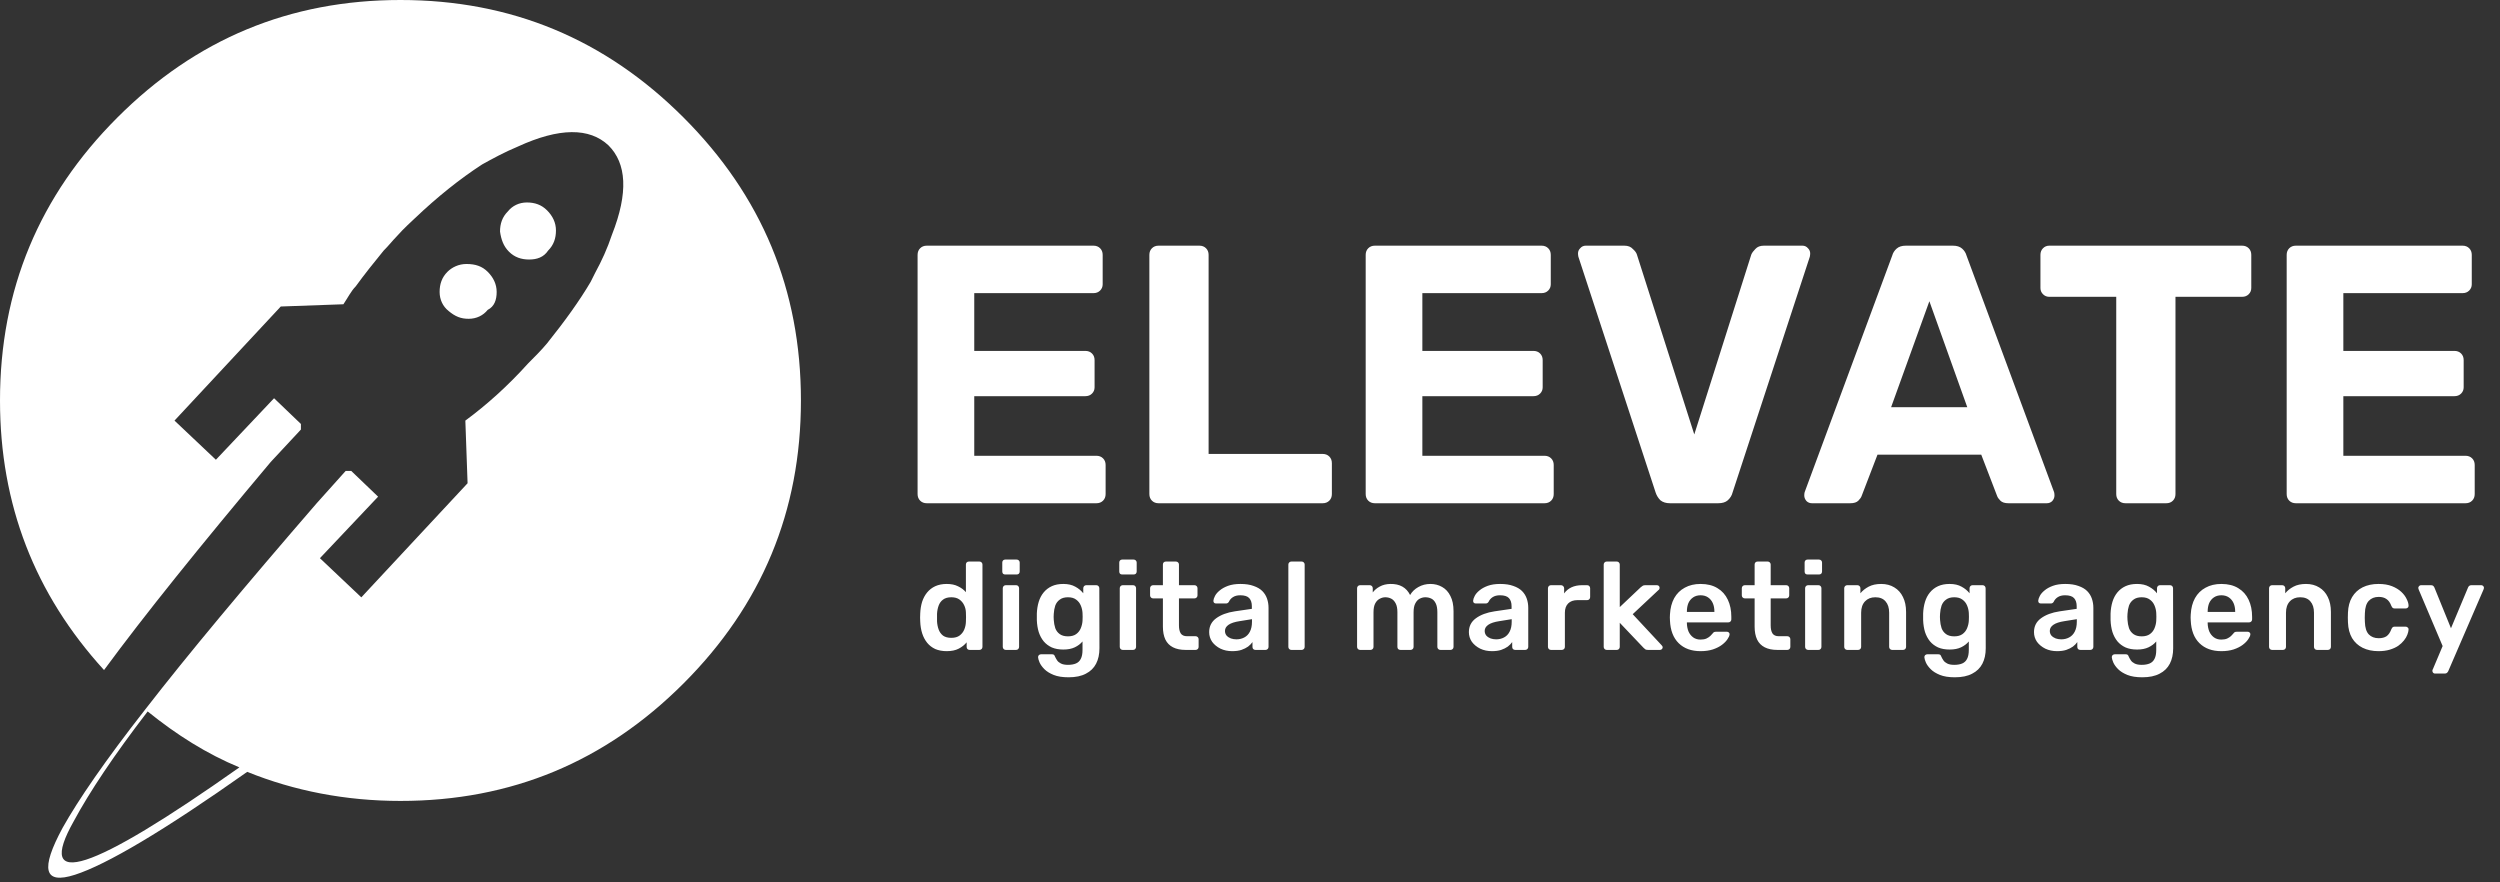
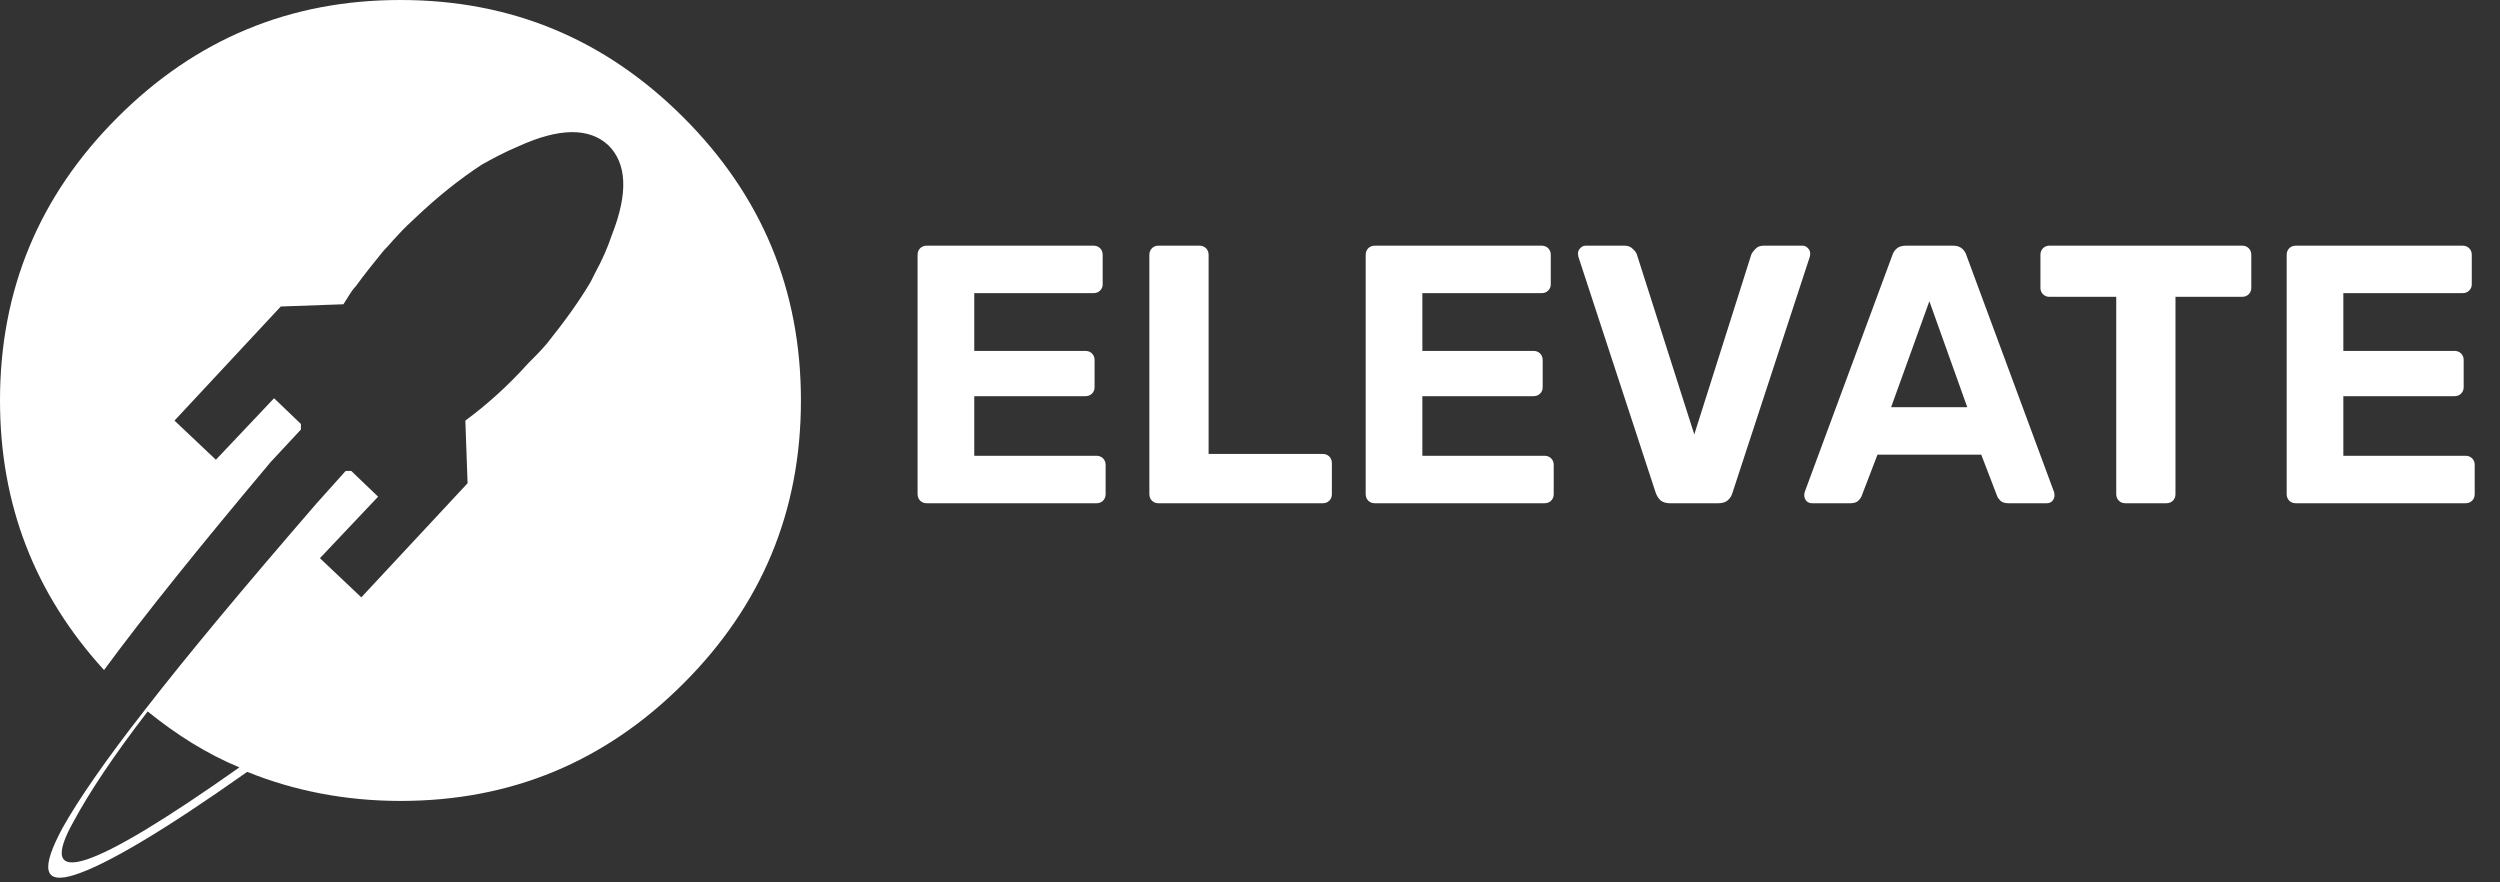
<svg xmlns="http://www.w3.org/2000/svg" width="462" height="163" viewBox="0 0 462 163" fill="none">
  <rect x="0" y="0" width="462" height="163" fill="#333333" stroke="none" />
  <path d="M95.712 27.081C103.361 23.566 108.942 23.566 112.456 26.874C115.764 30.181 116.177 35.556 113.076 43.411C112.25 45.892 111.216 48.166 109.976 50.44L109.149 52.094C107.082 55.608 104.394 59.329 101.087 63.464C100.053 64.704 98.813 65.944 97.572 67.184C93.851 71.319 89.924 74.833 85.996 77.727L86.409 89.304L66.771 110.389L59.122 103.154L69.872 91.784L64.91 87.03C64.497 87.03 64.29 87.03 63.877 87.03L58.502 93.025C45.272 108.322 34.729 120.932 26.874 131.061C19.432 140.571 14.47 147.806 11.576 152.974C7.442 160.623 8.062 163.517 13.85 161.656C19.638 159.796 30.181 153.594 45.685 142.638C54.368 146.152 63.877 148.012 74.006 148.012C94.472 148.012 111.836 140.777 126.307 126.307C140.777 111.836 148.012 94.472 148.012 74.006C148.012 53.541 140.777 36.176 126.307 21.706C111.836 7.235 94.472 0 74.006 0C53.541 0 36.176 7.235 21.706 21.706C7.235 36.176 0 53.541 0 74.006C0 93.231 6.408 109.769 19.225 123.826C26.667 113.697 37.003 100.88 50.026 85.376L55.608 79.381C55.608 78.968 55.608 78.554 55.608 78.347L50.647 73.593L39.897 84.962L32.248 77.727L51.887 56.642L63.463 56.228C64.29 54.988 64.91 53.748 65.737 52.921C67.391 50.647 69.045 48.58 70.905 46.306C71.939 45.272 72.559 44.445 73.179 43.825C74.833 41.965 76.073 40.931 76.694 40.311C80.828 36.383 84.962 33.075 89.097 30.388C90.957 29.355 93.231 28.114 95.712 27.081ZM27.287 131.475C32.662 135.816 38.243 139.33 44.238 141.811C16.744 161.243 6.408 164.55 13.644 151.734C16.538 146.359 21.085 139.537 27.287 131.475Z" fill="white" />
-   <path d="M101.087 38.863C100.054 37.829 98.813 37.416 97.366 37.416C95.919 37.416 94.679 38.036 93.852 39.07C92.818 40.103 92.405 41.344 92.405 42.791C92.612 44.238 93.025 45.478 94.059 46.512C95.092 47.545 96.333 47.959 97.78 47.959C99.227 47.959 100.467 47.545 101.294 46.305C102.328 45.271 102.741 44.031 102.741 42.584C102.741 41.137 102.121 39.897 101.087 38.863Z" fill="white" />
-   <path d="M91.784 53.953C91.784 52.506 91.164 51.266 90.13 50.232C89.097 49.199 87.856 48.785 86.202 48.785C84.755 48.785 83.515 49.405 82.688 50.232C81.655 51.266 81.241 52.506 81.241 53.953C81.241 55.4 81.861 56.641 82.895 57.467C84.135 58.501 85.169 58.914 86.616 58.914C88.063 58.914 89.303 58.294 90.13 57.261C91.371 56.641 91.784 55.4 91.784 53.953Z" fill="white" />
  <path d="M171.27 93C170.771 93 170.363 92.841 170.046 92.524C169.729 92.207 169.57 91.799 169.57 91.3V47.1C169.57 46.601 169.729 46.193 170.046 45.876C170.363 45.559 170.771 45.4 171.27 45.4H202.074C202.573 45.4 202.981 45.559 203.298 45.876C203.615 46.193 203.774 46.601 203.774 47.1V52.54C203.774 52.993 203.615 53.379 203.298 53.696C202.981 54.013 202.573 54.172 202.074 54.172H180.042V64.848H200.578C201.077 64.848 201.485 65.007 201.802 65.324C202.119 65.641 202.278 66.049 202.278 66.548V71.58C202.278 72.033 202.119 72.419 201.802 72.736C201.485 73.053 201.077 73.212 200.578 73.212H180.042V84.228H202.618C203.117 84.228 203.525 84.387 203.842 84.704C204.159 85.021 204.318 85.429 204.318 85.928V91.3C204.318 91.799 204.159 92.207 203.842 92.524C203.525 92.841 203.117 93 202.618 93H171.27ZM214.102 93C213.603 93 213.195 92.841 212.878 92.524C212.561 92.207 212.402 91.799 212.402 91.3V47.1C212.402 46.601 212.561 46.193 212.878 45.876C213.195 45.559 213.603 45.4 214.102 45.4H221.65C222.149 45.4 222.557 45.559 222.874 45.876C223.191 46.193 223.35 46.601 223.35 47.1V83.888H244.43C244.929 83.888 245.337 84.047 245.654 84.364C245.971 84.681 246.13 85.089 246.13 85.588V91.3C246.13 91.799 245.971 92.207 245.654 92.524C245.337 92.841 244.929 93 244.43 93H214.102ZM254.079 93C253.58 93 253.172 92.841 252.855 92.524C252.537 92.207 252.379 91.799 252.379 91.3V47.1C252.379 46.601 252.537 46.193 252.855 45.876C253.172 45.559 253.58 45.4 254.079 45.4H284.883C285.381 45.4 285.789 45.559 286.107 45.876C286.424 46.193 286.583 46.601 286.583 47.1V52.54C286.583 52.993 286.424 53.379 286.107 53.696C285.789 54.013 285.381 54.172 284.883 54.172H262.851V64.848H283.387C283.885 64.848 284.293 65.007 284.611 65.324C284.928 65.641 285.087 66.049 285.087 66.548V71.58C285.087 72.033 284.928 72.419 284.611 72.736C284.293 73.053 283.885 73.212 283.387 73.212H262.851V84.228H285.427C285.925 84.228 286.333 84.387 286.651 84.704C286.968 85.021 287.127 85.429 287.127 85.928V91.3C287.127 91.799 286.968 92.207 286.651 92.524C286.333 92.841 285.925 93 285.427 93H254.079ZM308.615 93C307.889 93 307.3 92.819 306.847 92.456C306.439 92.048 306.144 91.572 305.963 91.028L291.683 47.44C291.637 47.213 291.615 47.009 291.615 46.828C291.615 46.465 291.751 46.148 292.023 45.876C292.295 45.559 292.635 45.4 293.043 45.4H300.183C300.863 45.4 301.384 45.604 301.747 46.012C302.155 46.375 302.404 46.715 302.495 47.032L313.103 80.284L323.643 47.032C323.779 46.715 324.028 46.375 324.391 46.012C324.753 45.604 325.275 45.4 325.955 45.4H333.095C333.503 45.4 333.843 45.559 334.115 45.876C334.387 46.148 334.523 46.465 334.523 46.828C334.523 47.009 334.5 47.213 334.455 47.44L320.175 91.028C320.039 91.572 319.744 92.048 319.291 92.456C318.883 92.819 318.293 93 317.523 93H308.615ZM334.856 93C334.448 93 334.108 92.864 333.836 92.592C333.564 92.275 333.428 91.935 333.428 91.572C333.428 91.345 333.451 91.141 333.496 90.96L349.68 47.236C349.816 46.737 350.088 46.307 350.496 45.944C350.904 45.581 351.471 45.4 352.196 45.4H360.9C361.626 45.4 362.192 45.581 362.6 45.944C363.008 46.307 363.28 46.737 363.416 47.236L379.6 90.96C379.646 91.141 379.668 91.345 379.668 91.572C379.668 91.935 379.532 92.275 379.26 92.592C378.988 92.864 378.648 93 378.24 93H371.168C370.488 93 369.99 92.841 369.672 92.524C369.355 92.207 369.151 91.912 369.06 91.64L366.136 84.024H346.96L344.036 91.64C343.946 91.912 343.742 92.207 343.424 92.524C343.107 92.841 342.608 93 341.928 93H334.856ZM349.476 75.252H363.552L356.548 55.668L349.476 75.252ZM392.781 93C392.282 93 391.874 92.841 391.557 92.524C391.24 92.207 391.081 91.799 391.081 91.3V54.852H378.705C378.252 54.852 377.866 54.693 377.549 54.376C377.232 54.059 377.073 53.673 377.073 53.22V47.1C377.073 46.601 377.232 46.193 377.549 45.876C377.866 45.559 378.252 45.4 378.705 45.4H414.337C414.836 45.4 415.244 45.559 415.561 45.876C415.878 46.193 416.037 46.601 416.037 47.1V53.22C416.037 53.673 415.878 54.059 415.561 54.376C415.244 54.693 414.836 54.852 414.337 54.852H402.029V91.3C402.029 91.799 401.87 92.207 401.553 92.524C401.236 92.841 400.828 93 400.329 93H392.781ZM424.278 93C423.779 93 423.371 92.841 423.054 92.524C422.737 92.207 422.578 91.799 422.578 91.3V47.1C422.578 46.601 422.737 46.193 423.054 45.876C423.371 45.559 423.779 45.4 424.278 45.4H455.082C455.581 45.4 455.989 45.559 456.306 45.876C456.623 46.193 456.782 46.601 456.782 47.1V52.54C456.782 52.993 456.623 53.379 456.306 53.696C455.989 54.013 455.581 54.172 455.082 54.172H433.05V64.848H453.586C454.085 64.848 454.493 65.007 454.81 65.324C455.127 65.641 455.286 66.049 455.286 66.548V71.58C455.286 72.033 455.127 72.419 454.81 72.736C454.493 73.053 454.085 73.212 453.586 73.212H433.05V84.228H455.626C456.125 84.228 456.533 84.387 456.85 84.704C457.167 85.021 457.326 85.429 457.326 85.928V91.3C457.326 91.799 457.167 92.207 456.85 92.524C456.533 92.841 456.125 93 455.626 93H424.278Z" fill="white" />
-   <path d="M174.957 120.334C174.16 120.334 173.454 120.203 172.841 119.943C172.243 119.667 171.745 119.283 171.346 118.793C170.947 118.302 170.641 117.727 170.426 117.068C170.211 116.393 170.089 115.657 170.058 114.86C170.043 114.584 170.035 114.338 170.035 114.124C170.035 113.894 170.043 113.641 170.058 113.365C170.089 112.598 170.204 111.885 170.403 111.226C170.618 110.566 170.924 109.991 171.323 109.501C171.737 108.995 172.243 108.604 172.841 108.328C173.454 108.052 174.16 107.914 174.957 107.914C175.785 107.914 176.483 108.059 177.05 108.351C177.633 108.627 178.116 108.987 178.499 109.432V104.326C178.499 104.172 178.545 104.042 178.637 103.935C178.744 103.827 178.882 103.774 179.051 103.774H181.006C181.159 103.774 181.29 103.827 181.397 103.935C181.504 104.042 181.558 104.172 181.558 104.326V119.552C181.558 119.705 181.504 119.835 181.397 119.943C181.29 120.05 181.159 120.104 181.006 120.104H179.189C179.02 120.104 178.882 120.05 178.775 119.943C178.683 119.835 178.637 119.705 178.637 119.552V118.701C178.254 119.176 177.763 119.567 177.165 119.874C176.582 120.18 175.846 120.334 174.957 120.334ZM175.808 117.873C176.452 117.873 176.966 117.727 177.349 117.436C177.732 117.144 178.016 116.776 178.2 116.332C178.384 115.872 178.484 115.404 178.499 114.929C178.514 114.653 178.522 114.361 178.522 114.055C178.522 113.733 178.514 113.434 178.499 113.158C178.484 112.698 178.376 112.261 178.177 111.847C177.978 111.417 177.686 111.065 177.303 110.789C176.92 110.513 176.421 110.375 175.808 110.375C175.164 110.375 174.65 110.52 174.267 110.812C173.899 111.088 173.631 111.456 173.462 111.916C173.293 112.376 173.194 112.882 173.163 113.434C173.148 113.894 173.148 114.354 173.163 114.814C173.194 115.366 173.293 115.872 173.462 116.332C173.631 116.792 173.899 117.167 174.267 117.459C174.65 117.735 175.164 117.873 175.808 117.873ZM185.865 120.104C185.712 120.104 185.582 120.05 185.474 119.943C185.367 119.835 185.313 119.705 185.313 119.552V108.696C185.313 108.542 185.367 108.412 185.474 108.305C185.582 108.197 185.712 108.144 185.865 108.144H187.774C187.943 108.144 188.073 108.197 188.165 108.305C188.273 108.412 188.326 108.542 188.326 108.696V119.552C188.326 119.705 188.273 119.835 188.165 119.943C188.073 120.05 187.943 120.104 187.774 120.104H185.865ZM185.773 106.166C185.605 106.166 185.467 106.12 185.359 106.028C185.267 105.92 185.221 105.782 185.221 105.614V103.958C185.221 103.804 185.267 103.674 185.359 103.567C185.467 103.459 185.605 103.406 185.773 103.406H187.866C188.035 103.406 188.173 103.459 188.28 103.567C188.388 103.674 188.441 103.804 188.441 103.958V105.614C188.441 105.782 188.388 105.92 188.28 106.028C188.173 106.12 188.035 106.166 187.866 106.166H185.773ZM197.473 125.164C196.354 125.164 195.434 125.018 194.713 124.727C193.992 124.435 193.425 124.083 193.011 123.669C192.597 123.255 192.298 122.841 192.114 122.427C191.945 122.028 191.853 121.714 191.838 121.484C191.823 121.33 191.869 121.192 191.976 121.07C192.099 120.962 192.237 120.909 192.39 120.909H194.391C194.544 120.909 194.667 120.939 194.759 121.001C194.851 121.077 194.928 121.208 194.989 121.392C195.081 121.591 195.204 121.806 195.357 122.036C195.51 122.266 195.74 122.457 196.047 122.611C196.369 122.779 196.806 122.864 197.358 122.864C197.941 122.864 198.431 122.779 198.83 122.611C199.229 122.442 199.528 122.158 199.727 121.76C199.942 121.361 200.049 120.809 200.049 120.104V118.54C199.681 118.984 199.206 119.345 198.623 119.621C198.056 119.897 197.35 120.035 196.507 120.035C195.679 120.035 194.966 119.904 194.368 119.644C193.77 119.368 193.272 118.992 192.873 118.517C192.474 118.026 192.168 117.451 191.953 116.792C191.754 116.132 191.639 115.404 191.608 114.607C191.593 114.193 191.593 113.779 191.608 113.365C191.639 112.598 191.754 111.885 191.953 111.226C192.152 110.566 192.451 109.991 192.85 109.501C193.264 108.995 193.77 108.604 194.368 108.328C194.966 108.052 195.679 107.914 196.507 107.914C197.381 107.914 198.117 108.082 198.715 108.42C199.313 108.742 199.804 109.148 200.187 109.639V108.719C200.187 108.55 200.241 108.412 200.348 108.305C200.455 108.197 200.586 108.144 200.739 108.144H202.602C202.755 108.144 202.886 108.197 202.993 108.305C203.1 108.412 203.154 108.55 203.154 108.719L203.177 119.805C203.177 120.909 202.97 121.859 202.556 122.657C202.142 123.454 201.513 124.067 200.67 124.497C199.842 124.941 198.776 125.164 197.473 125.164ZM197.358 117.597C197.987 117.597 198.493 117.459 198.876 117.183C199.259 116.907 199.543 116.546 199.727 116.102C199.911 115.657 200.018 115.205 200.049 114.745C200.064 114.545 200.072 114.292 200.072 113.986C200.072 113.679 200.064 113.434 200.049 113.25C200.018 112.774 199.911 112.322 199.727 111.893C199.543 111.448 199.259 111.088 198.876 110.812C198.493 110.52 197.987 110.375 197.358 110.375C196.729 110.375 196.223 110.52 195.84 110.812C195.457 111.088 195.181 111.456 195.012 111.916C194.859 112.376 194.767 112.882 194.736 113.434C194.705 113.802 194.705 114.177 194.736 114.561C194.767 115.097 194.859 115.603 195.012 116.079C195.181 116.539 195.457 116.907 195.84 117.183C196.223 117.459 196.729 117.597 197.358 117.597ZM207.483 120.104C207.329 120.104 207.199 120.05 207.092 119.943C206.984 119.835 206.931 119.705 206.931 119.552V108.696C206.931 108.542 206.984 108.412 207.092 108.305C207.199 108.197 207.329 108.144 207.483 108.144H209.392C209.56 108.144 209.691 108.197 209.783 108.305C209.89 108.412 209.944 108.542 209.944 108.696V119.552C209.944 119.705 209.89 119.835 209.783 119.943C209.691 120.05 209.56 120.104 209.392 120.104H207.483ZM207.391 106.166C207.222 106.166 207.084 106.12 206.977 106.028C206.885 105.92 206.839 105.782 206.839 105.614V103.958C206.839 103.804 206.885 103.674 206.977 103.567C207.084 103.459 207.222 103.406 207.391 103.406H209.484C209.652 103.406 209.79 103.459 209.898 103.567C210.005 103.674 210.059 103.804 210.059 103.958V105.614C210.059 105.782 210.005 105.92 209.898 106.028C209.79 106.12 209.652 106.166 209.484 106.166H207.391ZM219.09 120.104C218.17 120.104 217.396 119.943 216.767 119.621C216.139 119.299 215.671 118.823 215.364 118.195C215.058 117.551 214.904 116.753 214.904 115.803V110.582H213.087C212.934 110.582 212.804 110.528 212.696 110.421C212.589 110.313 212.535 110.183 212.535 110.03V108.696C212.535 108.542 212.589 108.412 212.696 108.305C212.804 108.197 212.934 108.144 213.087 108.144H214.904V104.326C214.904 104.172 214.95 104.042 215.042 103.935C215.15 103.827 215.288 103.774 215.456 103.774H217.319C217.473 103.774 217.603 103.827 217.71 103.935C217.818 104.042 217.871 104.172 217.871 104.326V108.144H220.746C220.9 108.144 221.03 108.197 221.137 108.305C221.245 108.412 221.298 108.542 221.298 108.696V110.03C221.298 110.183 221.245 110.313 221.137 110.421C221.03 110.528 220.9 110.582 220.746 110.582H217.871V115.573C217.871 116.201 217.979 116.692 218.193 117.045C218.423 117.397 218.814 117.574 219.366 117.574H220.953C221.107 117.574 221.237 117.627 221.344 117.735C221.452 117.842 221.505 117.972 221.505 118.126V119.552C221.505 119.705 221.452 119.835 221.344 119.943C221.237 120.05 221.107 120.104 220.953 120.104H219.09ZM227.709 120.334C226.911 120.334 226.191 120.18 225.547 119.874C224.903 119.552 224.389 119.13 224.006 118.609C223.638 118.072 223.454 117.474 223.454 116.815C223.454 115.741 223.883 114.89 224.742 114.262C225.616 113.618 226.766 113.188 228.192 112.974L231.343 112.514V112.031C231.343 111.387 231.182 110.888 230.86 110.536C230.538 110.183 229.986 110.007 229.204 110.007C228.652 110.007 228.199 110.122 227.847 110.352C227.509 110.566 227.256 110.858 227.088 111.226C226.965 111.425 226.789 111.525 226.559 111.525H224.742C224.573 111.525 224.443 111.479 224.351 111.387C224.274 111.295 224.236 111.172 224.236 111.019C224.251 110.773 224.351 110.474 224.535 110.122C224.719 109.769 225.01 109.432 225.409 109.11C225.807 108.772 226.321 108.489 226.95 108.259C227.578 108.029 228.337 107.914 229.227 107.914C230.193 107.914 231.005 108.036 231.665 108.282C232.339 108.512 232.876 108.826 233.275 109.225C233.673 109.623 233.965 110.091 234.149 110.628C234.333 111.164 234.425 111.732 234.425 112.33V119.552C234.425 119.705 234.371 119.835 234.264 119.943C234.156 120.05 234.026 120.104 233.873 120.104H232.01C231.841 120.104 231.703 120.05 231.596 119.943C231.504 119.835 231.458 119.705 231.458 119.552V118.655C231.258 118.946 230.99 119.222 230.653 119.483C230.315 119.728 229.901 119.935 229.411 120.104C228.935 120.257 228.368 120.334 227.709 120.334ZM228.491 118.149C229.027 118.149 229.51 118.034 229.94 117.804C230.384 117.574 230.729 117.221 230.975 116.746C231.235 116.255 231.366 115.642 231.366 114.906V114.423L229.066 114.791C228.161 114.929 227.486 115.151 227.042 115.458C226.597 115.764 226.375 116.14 226.375 116.585C226.375 116.922 226.474 117.213 226.674 117.459C226.888 117.689 227.157 117.865 227.479 117.988C227.801 118.095 228.138 118.149 228.491 118.149ZM238.64 120.104C238.487 120.104 238.357 120.05 238.249 119.943C238.142 119.835 238.088 119.705 238.088 119.552V104.326C238.088 104.172 238.142 104.042 238.249 103.935C238.357 103.827 238.487 103.774 238.64 103.774H240.549C240.703 103.774 240.833 103.827 240.94 103.935C241.048 104.042 241.101 104.172 241.101 104.326V119.552C241.101 119.705 241.048 119.835 240.94 119.943C240.833 120.05 240.703 120.104 240.549 120.104H238.64ZM251.34 120.104C251.187 120.104 251.056 120.05 250.949 119.943C250.842 119.835 250.788 119.705 250.788 119.552V108.696C250.788 108.542 250.842 108.412 250.949 108.305C251.056 108.197 251.187 108.144 251.34 108.144H253.134C253.287 108.144 253.418 108.197 253.525 108.305C253.632 108.412 253.686 108.542 253.686 108.696V109.478C254.008 109.048 254.437 108.688 254.974 108.397C255.526 108.09 256.178 107.929 256.929 107.914C258.677 107.883 259.896 108.565 260.586 109.961C260.939 109.347 261.445 108.857 262.104 108.489C262.779 108.105 263.522 107.914 264.335 107.914C265.132 107.914 265.853 108.098 266.497 108.466C267.156 108.834 267.67 109.393 268.038 110.145C268.421 110.881 268.613 111.816 268.613 112.951V119.552C268.613 119.705 268.559 119.835 268.452 119.943C268.345 120.05 268.214 120.104 268.061 120.104H266.175C266.022 120.104 265.891 120.05 265.784 119.943C265.677 119.835 265.623 119.705 265.623 119.552V113.135C265.623 112.445 265.523 111.9 265.324 111.502C265.125 111.088 264.856 110.796 264.519 110.628C264.182 110.459 263.806 110.375 263.392 110.375C263.055 110.375 262.717 110.459 262.38 110.628C262.043 110.796 261.767 111.088 261.552 111.502C261.337 111.9 261.23 112.445 261.23 113.135V119.552C261.23 119.705 261.176 119.835 261.069 119.943C260.962 120.05 260.831 120.104 260.678 120.104H258.792C258.623 120.104 258.485 120.05 258.378 119.943C258.286 119.835 258.24 119.705 258.24 119.552V113.135C258.24 112.445 258.133 111.9 257.918 111.502C257.703 111.088 257.427 110.796 257.09 110.628C256.753 110.459 256.392 110.375 256.009 110.375C255.656 110.375 255.311 110.467 254.974 110.651C254.637 110.819 254.361 111.103 254.146 111.502C253.931 111.9 253.824 112.445 253.824 113.135V119.552C253.824 119.705 253.77 119.835 253.663 119.943C253.556 120.05 253.425 120.104 253.272 120.104H251.34ZM275.705 120.334C274.908 120.334 274.187 120.18 273.543 119.874C272.899 119.552 272.385 119.13 272.002 118.609C271.634 118.072 271.45 117.474 271.45 116.815C271.45 115.741 271.879 114.89 272.738 114.262C273.612 113.618 274.762 113.188 276.188 112.974L279.339 112.514V112.031C279.339 111.387 279.178 110.888 278.856 110.536C278.534 110.183 277.982 110.007 277.2 110.007C276.648 110.007 276.196 110.122 275.843 110.352C275.506 110.566 275.253 110.858 275.084 111.226C274.961 111.425 274.785 111.525 274.555 111.525H272.738C272.569 111.525 272.439 111.479 272.347 111.387C272.27 111.295 272.232 111.172 272.232 111.019C272.247 110.773 272.347 110.474 272.531 110.122C272.715 109.769 273.006 109.432 273.405 109.11C273.804 108.772 274.317 108.489 274.946 108.259C275.575 108.029 276.334 107.914 277.223 107.914C278.189 107.914 279.002 108.036 279.661 108.282C280.336 108.512 280.872 108.826 281.271 109.225C281.67 109.623 281.961 110.091 282.145 110.628C282.329 111.164 282.421 111.732 282.421 112.33V119.552C282.421 119.705 282.367 119.835 282.26 119.943C282.153 120.05 282.022 120.104 281.869 120.104H280.006C279.837 120.104 279.699 120.05 279.592 119.943C279.5 119.835 279.454 119.705 279.454 119.552V118.655C279.255 118.946 278.986 119.222 278.649 119.483C278.312 119.728 277.898 119.935 277.407 120.104C276.932 120.257 276.364 120.334 275.705 120.334ZM276.487 118.149C277.024 118.149 277.507 118.034 277.936 117.804C278.381 117.574 278.726 117.221 278.971 116.746C279.232 116.255 279.362 115.642 279.362 114.906V114.423L277.062 114.791C276.157 114.929 275.483 115.151 275.038 115.458C274.593 115.764 274.371 116.14 274.371 116.585C274.371 116.922 274.471 117.213 274.67 117.459C274.885 117.689 275.153 117.865 275.475 117.988C275.797 118.095 276.134 118.149 276.487 118.149ZM286.614 120.104C286.46 120.104 286.33 120.05 286.223 119.943C286.115 119.835 286.062 119.705 286.062 119.552V108.719C286.062 108.55 286.115 108.412 286.223 108.305C286.33 108.197 286.46 108.144 286.614 108.144H288.477C288.63 108.144 288.76 108.197 288.868 108.305C288.99 108.412 289.052 108.55 289.052 108.719V109.662C289.404 109.171 289.857 108.795 290.409 108.535C290.976 108.274 291.628 108.144 292.364 108.144H293.307C293.475 108.144 293.606 108.197 293.698 108.305C293.805 108.412 293.859 108.542 293.859 108.696V110.352C293.859 110.505 293.805 110.635 293.698 110.743C293.606 110.85 293.475 110.904 293.307 110.904H291.513C290.777 110.904 290.202 111.111 289.788 111.525C289.389 111.939 289.19 112.506 289.19 113.227V119.552C289.19 119.705 289.136 119.835 289.029 119.943C288.921 120.05 288.783 120.104 288.615 120.104H286.614ZM296.917 120.104C296.764 120.104 296.634 120.05 296.526 119.943C296.419 119.835 296.365 119.705 296.365 119.552V104.326C296.365 104.172 296.419 104.042 296.526 103.935C296.634 103.827 296.764 103.774 296.917 103.774H298.78C298.949 103.774 299.079 103.827 299.171 103.935C299.279 104.042 299.332 104.172 299.332 104.326V112.192L303.196 108.535C303.334 108.412 303.457 108.32 303.564 108.259C303.672 108.182 303.833 108.144 304.047 108.144H306.186C306.34 108.144 306.462 108.19 306.554 108.282C306.646 108.374 306.692 108.496 306.692 108.65C306.692 108.711 306.677 108.78 306.646 108.857C306.616 108.933 306.554 109.002 306.462 109.064L301.724 113.503L307.037 119.207C307.191 119.36 307.267 119.49 307.267 119.598C307.267 119.751 307.214 119.874 307.106 119.966C307.014 120.058 306.899 120.104 306.761 120.104H304.576C304.346 120.104 304.178 120.073 304.07 120.012C303.978 119.935 303.863 119.835 303.725 119.713L299.332 115.09V119.552C299.332 119.705 299.279 119.835 299.171 119.943C299.079 120.05 298.949 120.104 298.78 120.104H296.917ZM314.268 120.334C312.566 120.334 311.217 119.843 310.22 118.862C309.224 117.88 308.687 116.485 308.61 114.676C308.595 114.522 308.587 114.331 308.587 114.101C308.587 113.855 308.595 113.664 308.61 113.526C308.672 112.376 308.932 111.379 309.392 110.536C309.868 109.692 310.519 109.048 311.347 108.604C312.175 108.144 313.149 107.914 314.268 107.914C315.51 107.914 316.553 108.174 317.396 108.696C318.24 109.202 318.876 109.915 319.305 110.835C319.735 111.739 319.949 112.79 319.949 113.986V114.469C319.949 114.622 319.896 114.752 319.788 114.86C319.681 114.967 319.543 115.021 319.374 115.021H311.738C311.738 115.021 311.738 115.044 311.738 115.09C311.738 115.136 311.738 115.174 311.738 115.205C311.754 115.741 311.853 116.24 312.037 116.7C312.237 117.144 312.52 117.505 312.888 117.781C313.272 118.057 313.724 118.195 314.245 118.195C314.675 118.195 315.035 118.133 315.326 118.011C315.618 117.873 315.855 117.719 316.039 117.551C316.223 117.382 316.354 117.244 316.43 117.137C316.568 116.953 316.676 116.845 316.752 116.815C316.844 116.769 316.975 116.746 317.143 116.746H319.121C319.275 116.746 319.397 116.792 319.489 116.884C319.597 116.976 319.643 117.091 319.627 117.229C319.612 117.474 319.482 117.773 319.236 118.126C319.006 118.478 318.669 118.823 318.224 119.161C317.78 119.498 317.22 119.782 316.545 120.012C315.886 120.226 315.127 120.334 314.268 120.334ZM311.738 113.089H316.821V113.02C316.821 112.422 316.722 111.9 316.522 111.456C316.323 111.011 316.032 110.658 315.648 110.398C315.265 110.137 314.805 110.007 314.268 110.007C313.732 110.007 313.272 110.137 312.888 110.398C312.505 110.658 312.214 111.011 312.014 111.456C311.83 111.9 311.738 112.422 311.738 113.02V113.089ZM328.441 120.104C327.521 120.104 326.747 119.943 326.118 119.621C325.489 119.299 325.022 118.823 324.715 118.195C324.408 117.551 324.255 116.753 324.255 115.803V110.582H322.438C322.285 110.582 322.154 110.528 322.047 110.421C321.94 110.313 321.886 110.183 321.886 110.03V108.696C321.886 108.542 321.94 108.412 322.047 108.305C322.154 108.197 322.285 108.144 322.438 108.144H324.255V104.326C324.255 104.172 324.301 104.042 324.393 103.935C324.5 103.827 324.638 103.774 324.807 103.774H326.67C326.823 103.774 326.954 103.827 327.061 103.935C327.168 104.042 327.222 104.172 327.222 104.326V108.144H330.097C330.25 108.144 330.381 108.197 330.488 108.305C330.595 108.412 330.649 108.542 330.649 108.696V110.03C330.649 110.183 330.595 110.313 330.488 110.421C330.381 110.528 330.25 110.582 330.097 110.582H327.222V115.573C327.222 116.201 327.329 116.692 327.544 117.045C327.774 117.397 328.165 117.574 328.717 117.574H330.304C330.457 117.574 330.588 117.627 330.695 117.735C330.802 117.842 330.856 117.972 330.856 118.126V119.552C330.856 119.705 330.802 119.835 330.695 119.943C330.588 120.05 330.457 120.104 330.304 120.104H328.441ZM334.138 120.104C333.985 120.104 333.855 120.05 333.747 119.943C333.64 119.835 333.586 119.705 333.586 119.552V108.696C333.586 108.542 333.64 108.412 333.747 108.305C333.855 108.197 333.985 108.144 334.138 108.144H336.047C336.216 108.144 336.346 108.197 336.438 108.305C336.546 108.412 336.599 108.542 336.599 108.696V119.552C336.599 119.705 336.546 119.835 336.438 119.943C336.346 120.05 336.216 120.104 336.047 120.104H334.138ZM334.046 106.166C333.878 106.166 333.74 106.12 333.632 106.028C333.54 105.92 333.494 105.782 333.494 105.614V103.958C333.494 103.804 333.54 103.674 333.632 103.567C333.74 103.459 333.878 103.406 334.046 103.406H336.139C336.308 103.406 336.446 103.459 336.553 103.567C336.661 103.674 336.714 103.804 336.714 103.958V105.614C336.714 105.782 336.661 105.92 336.553 106.028C336.446 106.12 336.308 106.166 336.139 106.166H334.046ZM341.364 120.104C341.211 120.104 341.081 120.05 340.973 119.943C340.866 119.835 340.812 119.705 340.812 119.552V108.696C340.812 108.542 340.866 108.412 340.973 108.305C341.081 108.197 341.211 108.144 341.364 108.144H343.25C343.404 108.144 343.534 108.197 343.641 108.305C343.749 108.412 343.802 108.542 343.802 108.696V109.639C344.201 109.148 344.707 108.742 345.32 108.42C345.949 108.082 346.723 107.914 347.643 107.914C348.579 107.914 349.391 108.128 350.081 108.558C350.771 108.972 351.3 109.562 351.668 110.329C352.052 111.095 352.243 112.015 352.243 113.089V119.552C352.243 119.705 352.19 119.835 352.082 119.943C351.975 120.05 351.845 120.104 351.691 120.104H349.667C349.514 120.104 349.384 120.05 349.276 119.943C349.169 119.835 349.115 119.705 349.115 119.552V113.227C349.115 112.337 348.893 111.64 348.448 111.134C348.019 110.628 347.39 110.375 346.562 110.375C345.765 110.375 345.129 110.628 344.653 111.134C344.178 111.64 343.94 112.337 343.94 113.227V119.552C343.94 119.705 343.887 119.835 343.779 119.943C343.672 120.05 343.542 120.104 343.388 120.104H341.364ZM361.26 125.164C360.141 125.164 359.221 125.018 358.5 124.727C357.779 124.435 357.212 124.083 356.798 123.669C356.384 123.255 356.085 122.841 355.901 122.427C355.732 122.028 355.64 121.714 355.625 121.484C355.61 121.33 355.656 121.192 355.763 121.07C355.886 120.962 356.024 120.909 356.177 120.909H358.178C358.331 120.909 358.454 120.939 358.546 121.001C358.638 121.077 358.715 121.208 358.776 121.392C358.868 121.591 358.991 121.806 359.144 122.036C359.297 122.266 359.527 122.457 359.834 122.611C360.156 122.779 360.593 122.864 361.145 122.864C361.728 122.864 362.218 122.779 362.617 122.611C363.016 122.442 363.315 122.158 363.514 121.76C363.729 121.361 363.836 120.809 363.836 120.104V118.54C363.468 118.984 362.993 119.345 362.41 119.621C361.843 119.897 361.137 120.035 360.294 120.035C359.466 120.035 358.753 119.904 358.155 119.644C357.557 119.368 357.059 118.992 356.66 118.517C356.261 118.026 355.955 117.451 355.74 116.792C355.541 116.132 355.426 115.404 355.395 114.607C355.38 114.193 355.38 113.779 355.395 113.365C355.426 112.598 355.541 111.885 355.74 111.226C355.939 110.566 356.238 109.991 356.637 109.501C357.051 108.995 357.557 108.604 358.155 108.328C358.753 108.052 359.466 107.914 360.294 107.914C361.168 107.914 361.904 108.082 362.502 108.42C363.1 108.742 363.591 109.148 363.974 109.639V108.719C363.974 108.55 364.028 108.412 364.135 108.305C364.242 108.197 364.373 108.144 364.526 108.144H366.389C366.542 108.144 366.673 108.197 366.78 108.305C366.887 108.412 366.941 108.55 366.941 108.719L366.964 119.805C366.964 120.909 366.757 121.859 366.343 122.657C365.929 123.454 365.3 124.067 364.457 124.497C363.629 124.941 362.563 125.164 361.26 125.164ZM361.145 117.597C361.774 117.597 362.28 117.459 362.663 117.183C363.046 116.907 363.33 116.546 363.514 116.102C363.698 115.657 363.805 115.205 363.836 114.745C363.851 114.545 363.859 114.292 363.859 113.986C363.859 113.679 363.851 113.434 363.836 113.25C363.805 112.774 363.698 112.322 363.514 111.893C363.33 111.448 363.046 111.088 362.663 110.812C362.28 110.52 361.774 110.375 361.145 110.375C360.516 110.375 360.01 110.52 359.627 110.812C359.244 111.088 358.968 111.456 358.799 111.916C358.646 112.376 358.554 112.882 358.523 113.434C358.492 113.802 358.492 114.177 358.523 114.561C358.554 115.097 358.646 115.603 358.799 116.079C358.968 116.539 359.244 116.907 359.627 117.183C360.01 117.459 360.516 117.597 361.145 117.597ZM380.137 120.334C379.339 120.334 378.619 120.18 377.975 119.874C377.331 119.552 376.817 119.13 376.434 118.609C376.066 118.072 375.882 117.474 375.882 116.815C375.882 115.741 376.311 114.89 377.17 114.262C378.044 113.618 379.194 113.188 380.62 112.974L383.771 112.514V112.031C383.771 111.387 383.61 110.888 383.288 110.536C382.966 110.183 382.414 110.007 381.632 110.007C381.08 110.007 380.627 110.122 380.275 110.352C379.937 110.566 379.684 110.858 379.516 111.226C379.393 111.425 379.217 111.525 378.987 111.525H377.17C377.001 111.525 376.871 111.479 376.779 111.387C376.702 111.295 376.664 111.172 376.664 111.019C376.679 110.773 376.779 110.474 376.963 110.122C377.147 109.769 377.438 109.432 377.837 109.11C378.235 108.772 378.749 108.489 379.378 108.259C380.006 108.029 380.765 107.914 381.655 107.914C382.621 107.914 383.433 108.036 384.093 108.282C384.767 108.512 385.304 108.826 385.703 109.225C386.101 109.623 386.393 110.091 386.577 110.628C386.761 111.164 386.853 111.732 386.853 112.33V119.552C386.853 119.705 386.799 119.835 386.692 119.943C386.584 120.05 386.454 120.104 386.301 120.104H384.438C384.269 120.104 384.131 120.05 384.024 119.943C383.932 119.835 383.886 119.705 383.886 119.552V118.655C383.686 118.946 383.418 119.222 383.081 119.483C382.743 119.728 382.329 119.935 381.839 120.104C381.363 120.257 380.796 120.334 380.137 120.334ZM380.919 118.149C381.455 118.149 381.938 118.034 382.368 117.804C382.812 117.574 383.157 117.221 383.403 116.746C383.663 116.255 383.794 115.642 383.794 114.906V114.423L381.494 114.791C380.589 114.929 379.914 115.151 379.47 115.458C379.025 115.764 378.803 116.14 378.803 116.585C378.803 116.922 378.902 117.213 379.102 117.459C379.316 117.689 379.585 117.865 379.907 117.988C380.229 118.095 380.566 118.149 380.919 118.149ZM395.898 125.164C394.779 125.164 393.859 125.018 393.138 124.727C392.418 124.435 391.85 124.083 391.436 123.669C391.022 123.255 390.723 122.841 390.539 122.427C390.371 122.028 390.279 121.714 390.263 121.484C390.248 121.33 390.294 121.192 390.401 121.07C390.524 120.962 390.662 120.909 390.815 120.909H392.816C392.97 120.909 393.092 120.939 393.184 121.001C393.276 121.077 393.353 121.208 393.414 121.392C393.506 121.591 393.629 121.806 393.782 122.036C393.936 122.266 394.166 122.457 394.472 122.611C394.794 122.779 395.231 122.864 395.783 122.864C396.366 122.864 396.857 122.779 397.255 122.611C397.654 122.442 397.953 122.158 398.152 121.76C398.367 121.361 398.474 120.809 398.474 120.104V118.54C398.106 118.984 397.631 119.345 397.048 119.621C396.481 119.897 395.776 120.035 394.932 120.035C394.104 120.035 393.391 119.904 392.793 119.644C392.195 119.368 391.697 118.992 391.298 118.517C390.9 118.026 390.593 117.451 390.378 116.792C390.179 116.132 390.064 115.404 390.033 114.607C390.018 114.193 390.018 113.779 390.033 113.365C390.064 112.598 390.179 111.885 390.378 111.226C390.578 110.566 390.877 109.991 391.275 109.501C391.689 108.995 392.195 108.604 392.793 108.328C393.391 108.052 394.104 107.914 394.932 107.914C395.806 107.914 396.542 108.082 397.14 108.42C397.738 108.742 398.229 109.148 398.612 109.639V108.719C398.612 108.55 398.666 108.412 398.773 108.305C398.881 108.197 399.011 108.144 399.164 108.144H401.027C401.181 108.144 401.311 108.197 401.418 108.305C401.526 108.412 401.579 108.55 401.579 108.719L401.602 119.805C401.602 120.909 401.395 121.859 400.981 122.657C400.567 123.454 399.939 124.067 399.095 124.497C398.267 124.941 397.202 125.164 395.898 125.164ZM395.783 117.597C396.412 117.597 396.918 117.459 397.301 117.183C397.685 116.907 397.968 116.546 398.152 116.102C398.336 115.657 398.444 115.205 398.474 114.745C398.49 114.545 398.497 114.292 398.497 113.986C398.497 113.679 398.49 113.434 398.474 113.25C398.444 112.774 398.336 112.322 398.152 111.893C397.968 111.448 397.685 111.088 397.301 110.812C396.918 110.52 396.412 110.375 395.783 110.375C395.155 110.375 394.649 110.52 394.265 110.812C393.882 111.088 393.606 111.456 393.437 111.916C393.284 112.376 393.192 112.882 393.161 113.434C393.131 113.802 393.131 114.177 393.161 114.561C393.192 115.097 393.284 115.603 393.437 116.079C393.606 116.539 393.882 116.907 394.265 117.183C394.649 117.459 395.155 117.597 395.783 117.597ZM410.508 120.334C408.806 120.334 407.457 119.843 406.46 118.862C405.463 117.88 404.927 116.485 404.85 114.676C404.835 114.522 404.827 114.331 404.827 114.101C404.827 113.855 404.835 113.664 404.85 113.526C404.911 112.376 405.172 111.379 405.632 110.536C406.107 109.692 406.759 109.048 407.587 108.604C408.415 108.144 409.389 107.914 410.508 107.914C411.75 107.914 412.793 108.174 413.636 108.696C414.479 109.202 415.116 109.915 415.545 110.835C415.974 111.739 416.189 112.79 416.189 113.986V114.469C416.189 114.622 416.135 114.752 416.028 114.86C415.921 114.967 415.783 115.021 415.614 115.021H407.978C407.978 115.021 407.978 115.044 407.978 115.09C407.978 115.136 407.978 115.174 407.978 115.205C407.993 115.741 408.093 116.24 408.277 116.7C408.476 117.144 408.76 117.505 409.128 117.781C409.511 118.057 409.964 118.195 410.485 118.195C410.914 118.195 411.275 118.133 411.566 118.011C411.857 117.873 412.095 117.719 412.279 117.551C412.463 117.382 412.593 117.244 412.67 117.137C412.808 116.953 412.915 116.845 412.992 116.815C413.084 116.769 413.214 116.746 413.383 116.746H415.361C415.514 116.746 415.637 116.792 415.729 116.884C415.836 116.976 415.882 117.091 415.867 117.229C415.852 117.474 415.721 117.773 415.476 118.126C415.246 118.478 414.909 118.823 414.464 119.161C414.019 119.498 413.46 119.782 412.785 120.012C412.126 120.226 411.367 120.334 410.508 120.334ZM407.978 113.089H413.061V113.02C413.061 112.422 412.961 111.9 412.762 111.456C412.563 111.011 412.271 110.658 411.888 110.398C411.505 110.137 411.045 110.007 410.508 110.007C409.971 110.007 409.511 110.137 409.128 110.398C408.745 110.658 408.453 111.011 408.254 111.456C408.07 111.9 407.978 112.422 407.978 113.02V113.089ZM419.873 120.104C419.719 120.104 419.589 120.05 419.482 119.943C419.374 119.835 419.321 119.705 419.321 119.552V108.696C419.321 108.542 419.374 108.412 419.482 108.305C419.589 108.197 419.719 108.144 419.873 108.144H421.759C421.912 108.144 422.042 108.197 422.15 108.305C422.257 108.412 422.311 108.542 422.311 108.696V109.639C422.709 109.148 423.215 108.742 423.829 108.42C424.457 108.082 425.232 107.914 426.152 107.914C427.087 107.914 427.9 108.128 428.59 108.558C429.28 108.972 429.809 109.562 430.177 110.329C430.56 111.095 430.752 112.015 430.752 113.089V119.552C430.752 119.705 430.698 119.835 430.591 119.943C430.483 120.05 430.353 120.104 430.2 120.104H428.176C428.022 120.104 427.892 120.05 427.785 119.943C427.677 119.835 427.624 119.705 427.624 119.552V113.227C427.624 112.337 427.401 111.64 426.957 111.134C426.527 110.628 425.899 110.375 425.071 110.375C424.273 110.375 423.637 110.628 423.162 111.134C422.686 111.64 422.449 112.337 422.449 113.227V119.552C422.449 119.705 422.395 119.835 422.288 119.943C422.18 120.05 422.05 120.104 421.897 120.104H419.873ZM439.538 120.334C438.434 120.334 437.46 120.127 436.617 119.713C435.789 119.299 435.137 118.701 434.662 117.919C434.202 117.121 433.949 116.163 433.903 115.044C433.888 114.814 433.88 114.515 433.88 114.147C433.88 113.763 433.888 113.449 433.903 113.204C433.949 112.084 434.202 111.134 434.662 110.352C435.137 109.554 435.789 108.949 436.617 108.535C437.46 108.121 438.434 107.914 439.538 107.914C440.519 107.914 441.355 108.052 442.045 108.328C442.735 108.604 443.302 108.949 443.747 109.363C444.192 109.777 444.521 110.214 444.736 110.674C444.966 111.118 445.089 111.525 445.104 111.893C445.119 112.061 445.066 112.199 444.943 112.307C444.836 112.399 444.705 112.445 444.552 112.445H442.528C442.375 112.445 442.252 112.406 442.16 112.33C442.083 112.253 442.007 112.138 441.93 111.985C441.7 111.371 441.393 110.942 441.01 110.697C440.642 110.436 440.167 110.306 439.584 110.306C438.817 110.306 438.204 110.551 437.744 111.042C437.299 111.517 437.062 112.276 437.031 113.319C437 113.901 437 114.438 437.031 114.929C437.062 115.987 437.299 116.753 437.744 117.229C438.204 117.704 438.817 117.942 439.584 117.942C440.182 117.942 440.665 117.819 441.033 117.574C441.401 117.313 441.7 116.876 441.93 116.263C442.007 116.109 442.083 115.994 442.16 115.918C442.252 115.841 442.375 115.803 442.528 115.803H444.552C444.705 115.803 444.836 115.856 444.943 115.964C445.066 116.056 445.119 116.186 445.104 116.355C445.089 116.631 445.012 116.945 444.874 117.298C444.751 117.635 444.544 117.988 444.253 118.356C443.977 118.708 443.624 119.038 443.195 119.345C442.766 119.636 442.244 119.874 441.631 120.058C441.033 120.242 440.335 120.334 439.538 120.334ZM449.973 124.474C449.85 124.474 449.743 124.428 449.651 124.336C449.559 124.244 449.513 124.136 449.513 124.014C449.513 123.952 449.513 123.891 449.513 123.83C449.528 123.784 449.559 123.722 449.605 123.646L451.399 119.391L446.983 108.972C446.922 108.818 446.891 108.711 446.891 108.65C446.906 108.512 446.96 108.397 447.052 108.305C447.144 108.197 447.259 108.144 447.397 108.144H449.26C449.444 108.144 449.582 108.19 449.674 108.282C449.766 108.374 449.835 108.473 449.881 108.581L452.94 116.102L456.091 108.581C456.137 108.458 456.206 108.358 456.298 108.282C456.39 108.19 456.528 108.144 456.712 108.144H458.552C458.675 108.144 458.782 108.19 458.874 108.282C458.981 108.374 459.035 108.481 459.035 108.604C459.035 108.696 459.004 108.818 458.943 108.972L452.434 124.037C452.373 124.159 452.296 124.259 452.204 124.336C452.112 124.428 451.974 124.474 451.79 124.474H449.973Z" fill="white" />
</svg>